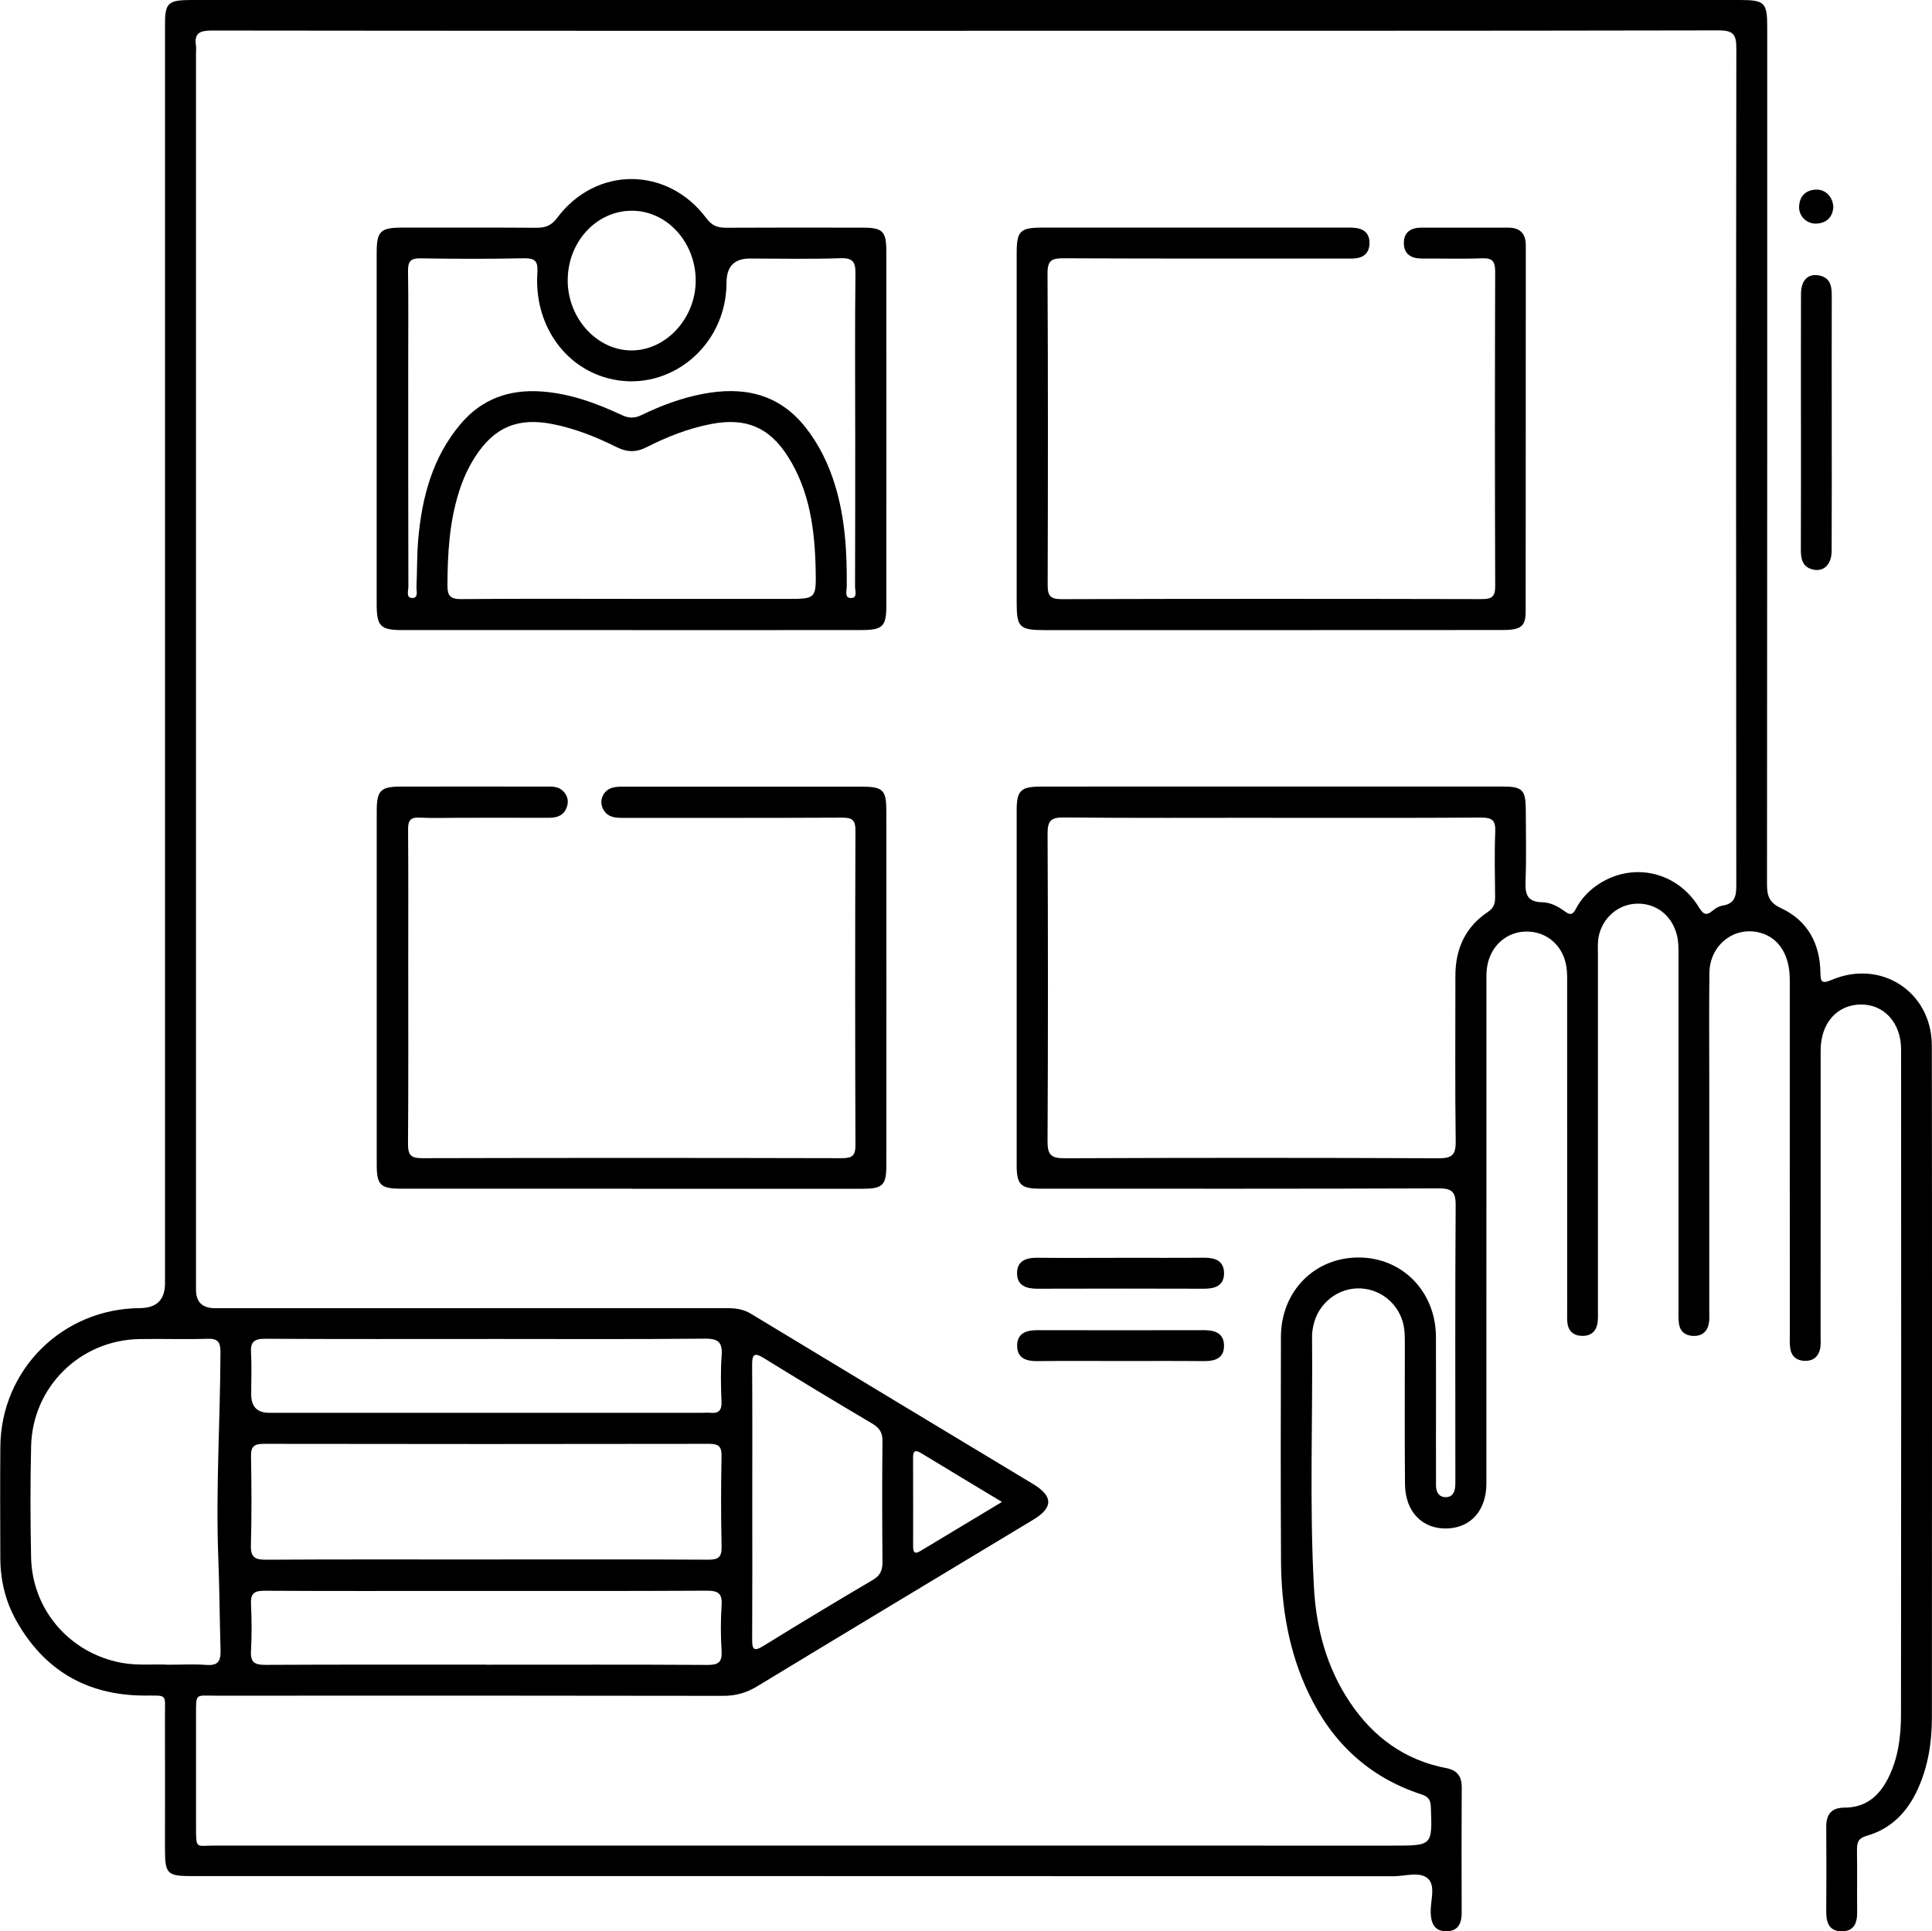
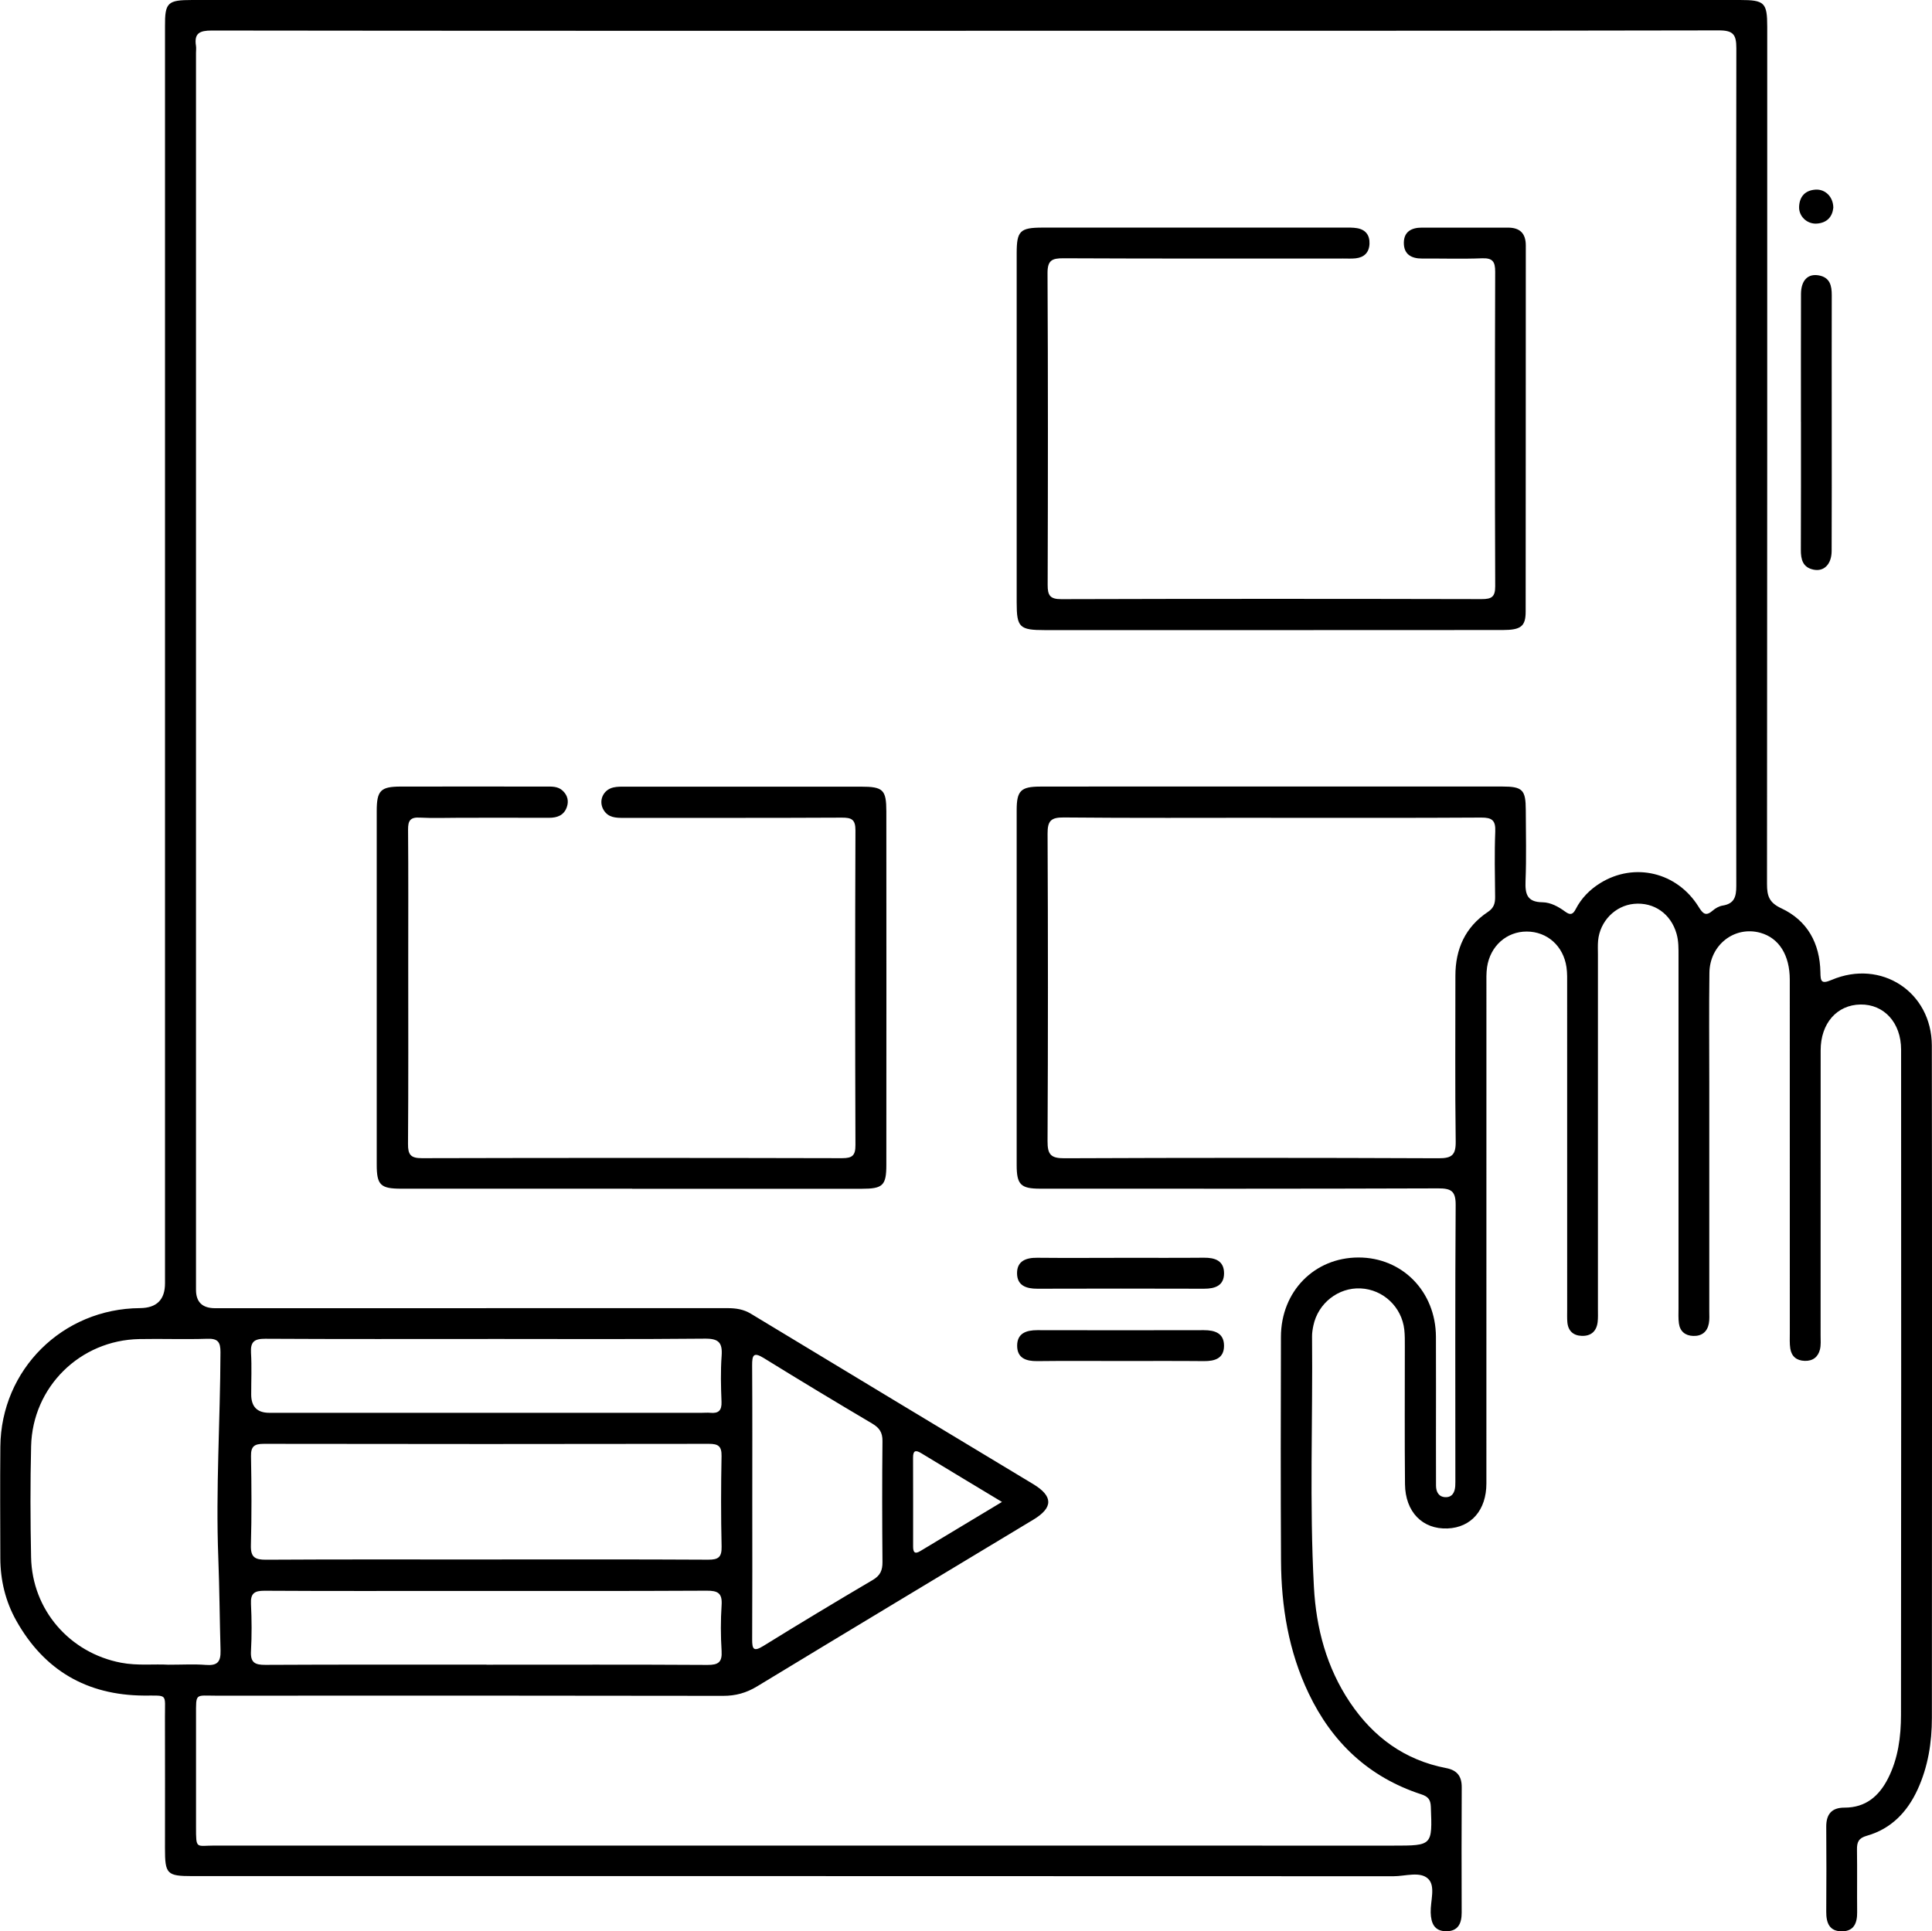
<svg xmlns="http://www.w3.org/2000/svg" id="Layer_2" viewBox="0 0 694.03 693.87">
  <g id="Layer_1-2">
    <path d="m347.06,0C439.72,0,532.39,0,625.05,0c8.84,0,9.79.94,9.79,9.66,0,102.66.02,205.33-.08,307.99,0,4.21.77,6.64,5.1,8.66,9.43,4.4,13.89,12.6,14.08,22.95.06,3.24.23,4.41,4.02,2.8,17.79-7.57,35.98,4.3,36.01,23.62.11,80.5.06,161,.02,241.5,0,8.9-1.39,17.61-5.15,25.78-3.72,8.09-9.52,14.12-18.26,16.59-2.93.83-3.54,2.29-3.5,4.96.11,7.5-.01,15,.06,22.5.04,3.82-1.1,6.8-5.39,6.86-4.58.06-5.74-3.02-5.71-7.06.08-10.17.07-20.33,0-30.5-.03-4.52,1.96-6.89,6.55-6.88,7.59.02,12.41-4.11,15.65-10.5,3.64-7.17,4.64-14.98,4.65-22.82.09-79.67.08-159.33.04-239,0-9.7-6.15-16.34-14.59-16.22-8.48.13-14.31,6.77-14.31,16.46-.02,34.17,0,68.33-.02,102.5,0,1.66.16,3.39-.23,4.97-.67,2.72-2.57,4.2-5.49,4.1-2.91-.09-4.73-1.6-5.17-4.43-.28-1.8-.17-3.66-.17-5.49,0-42.33,0-84.67-.01-127,0-8.87-3.88-14.99-10.52-16.86-9.26-2.6-18.22,4.26-18.35,14.34-.17,13-.05,26-.05,39,0,27.5,0,54.99,0,82.49,0,1.5.12,3.03-.15,4.49-.56,3.05-2.56,4.61-5.65,4.5-2.86-.1-4.72-1.65-5.11-4.51-.25-1.8-.14-3.66-.14-5.49,0-42.17,0-84.33,0-126.5,0-2.67.05-5.32-.69-7.94-2.02-7.19-8.1-11.49-15.34-10.79-6.74.66-12.22,6.26-12.86,13.23-.15,1.65-.06,3.33-.06,5,0,42.5,0,85,0,127.5,0,1.5.07,3.01-.1,4.49-.39,3.33-2.37,5.1-5.71,4.99-3.09-.1-4.93-1.83-5.18-4.98-.12-1.49-.06-3-.06-4.5,0-38.83,0-77.67-.01-116.5,0-2.16.07-4.36-.24-6.48-1.11-7.64-6.93-12.78-14.26-12.8-7.25-.02-13.15,5.2-14.27,12.81-.31,2.13-.23,4.32-.23,6.49-.01,59.67,0,119.33-.01,179,0,9.55-5.46,15.82-13.97,16.15-8.96.35-15.17-5.91-15.27-15.92-.16-16.5-.05-33-.06-49.5,0-2,.03-4.01-.19-5.99-.91-8.18-7.58-14.44-15.68-14.83-8.02-.38-15.29,5.3-16.98,13.33-.27,1.3-.5,2.64-.48,3.96.29,29.99-.95,60,.67,89.98.8,14.82,4.55,28.97,12.97,41.49,8.35,12.42,19.63,20.71,34.52,23.57,3.93.76,5.63,2.9,5.61,6.91-.09,15-.06,30-.02,45,.01,3.86-1.25,6.72-5.54,6.71-4.28,0-5.47-2.87-5.59-6.72-.12-4.12,1.81-9.4-.85-12.06-2.87-2.86-8.24-.98-12.5-.98-143.83-.06-287.66-.05-431.49-.05-9.16,0-9.85-.71-9.84-10.05,0-15.67.05-31.33-.01-47-.04-8.73,1.22-7.75-7.61-7.81-20.46-.14-35.78-9.08-45.79-26.9-3.9-6.95-5.72-14.54-5.74-22.52-.03-13.33-.11-26.67.01-40,.25-27.71,22.35-49.59,50.15-49.78q9-.06,9-8.91c0-150.5,0-300.99,0-451.49C59.21.91,60.15,0,69.06,0,161.73,0,254.39,0,347.06,0Zm-.08,11.06c-90.32,0-180.64.03-270.96-.09-4.28,0-6.33.96-5.62,5.48.13.81.01,1.66.01,2.5,0,148.15,0,296.29,0,444.44q0,6.61,6.85,6.61c61.32,0,122.65,0,183.97-.02,3.05,0,5.8.36,8.55,2.03,33.75,20.45,67.58,40.79,101.37,61.18,7.21,4.35,7.23,8.46.06,12.78-33.09,19.96-66.21,39.85-99.24,59.9-3.86,2.34-7.68,3.41-12.2,3.4-60.66-.11-121.32-.09-181.97-.06-7.78,0-7.37-1.11-7.38,7.11-.02,13.33-.01,26.66,0,39.99,0,8.27-.01,6.75,6.64,6.75,141.15.03,282.29.02,423.44.02,14.1,0,14.04,0,13.5-13.96-.1-2.61-1-3.68-3.49-4.49-18.79-6.14-32.01-18.62-40.43-36.31-7.16-15.03-9.81-31.07-9.9-47.56-.15-26.83-.1-53.66-.03-80.49.04-16.32,12.01-28.46,27.83-28.49,15.75-.03,27.78,12.23,27.85,28.47.06,12.5.01,25,.01,37.49,0,5.33,0,10.67.02,16,.01,2.27.99,4.08,3.38,4.15,2.44.08,3.39-1.76,3.53-4,.06-1,.04-2,.04-3,0-32.66-.11-65.32.11-97.99.03-4.99-1.63-5.96-6.26-5.95-47.66.17-95.32.12-142.98.11-7,0-8.46-1.46-8.46-8.49-.01-42.49-.01-84.99,0-127.48,0-7,1.46-8.48,8.51-8.49,21.5-.04,42.99-.03,64.49-.03,33.83,0,67.66-.01,101.49.01,7.25,0,8.38,1.19,8.4,8.45.02,8.5.25,17.01-.09,25.49-.18,4.67.53,7.57,6.06,7.64,2.98.04,5.79,1.6,8.22,3.39,1.86,1.37,2.79.95,3.77-.97,2.03-3.94,5.08-7.01,8.83-9.33,12.22-7.54,27.55-3.92,35.27,8.51,1.53,2.47,2.57,3.6,5.12,1.37.97-.85,2.29-1.58,3.54-1.78,4.21-.67,4.9-3.18,4.9-7.05-.1-100.32-.12-200.64.02-300.96,0-4.91-1.09-6.43-6.3-6.42-90.15.18-180.31.13-270.46.13Zm109.61,282.74c-24.83,0-49.65.13-74.48-.11-4.65-.05-5.81,1.31-5.79,5.82.17,36.82.18,73.65-.01,110.47-.02,4.74,1.12,6.17,6.02,6.15,44.82-.19,89.64-.19,134.46,0,4.76.02,6.21-1.17,6.14-6.04-.27-19.82-.09-39.65-.11-59.48-.01-9.67,3.55-17.57,11.69-22.99,2.17-1.45,2.6-3.11,2.58-5.42-.08-7.83-.26-15.67.05-23.49.16-4.03-1.2-5-5.07-4.98-25.16.16-50.32.08-75.48.09ZM60.47,598.08c5.06,0,9.25-.25,13.38.07,4.04.32,5.5-.85,5.38-5.16-.32-11.12-.38-22.24-.81-33.36-.95-24.6.7-49.2.78-73.81.01-3.67-.92-4.97-4.73-4.84-8.15.27-16.31-.05-24.46.11-21.25.41-38.31,17.18-38.83,38.46-.32,13.31-.28,26.63-.01,39.94.38,18.86,13.82,34.33,32.28,37.87,5.97,1.15,11.95.42,17.02.72Zm114.02-37.81c26.64,0,53.29-.07,79.93.08,3.68.02,4.88-.93,4.8-4.73-.25-10.82-.23-21.65-.02-32.47.07-3.58-1.16-4.43-4.56-4.42-53.29.09-106.58.09-159.87,0-3.4,0-4.66.88-4.6,4.44.19,10.65.26,21.32-.04,31.97-.12,4.3,1.4,5.24,5.42,5.22,26.31-.16,52.62-.08,78.93-.08Zm.79-79.21c-26.66,0-53.32.07-79.98-.08-3.89-.02-5.37,1.03-5.13,5.04.3,4.98.06,9.99.07,14.99q.01,6.56,6.45,6.57c51.82,0,103.64,0,155.47,0,1,0,2.01-.1,3,0,2.97.29,4.15-.84,4.03-3.96-.22-5.49-.36-11.02.04-16.49.35-4.72-1.03-6.24-5.96-6.19-25.99.25-51.99.11-77.98.11Zm-.52,117.02c26.47,0,52.94-.08,79.41.08,3.9.02,5.29-.99,5.05-5-.34-5.47-.36-11,0-16.47.29-4.31-1.31-5.22-5.36-5.2-29.8.16-59.6.09-89.4.09-23.14,0-46.28.07-69.42-.07-3.65-.02-5.07.93-4.88,4.74.28,5.65.31,11.33,0,16.97-.23,4.09,1.4,4.95,5.18,4.92,26.47-.14,52.94-.08,79.41-.08Zm95.48-58.08c0,16.32.05,32.64-.04,48.95-.02,3.53.49,4.58,4.03,2.39,13.02-8.06,26.14-15.95,39.32-23.72,2.69-1.59,3.49-3.48,3.46-6.44-.12-14.49-.15-28.97,0-43.46.03-3.12-1.13-4.76-3.71-6.29-13.03-7.71-26.01-15.53-38.88-23.49-3.76-2.33-4.25-1.06-4.23,2.61.11,16.48.05,32.97.05,49.45Zm89.69-.4c-10.3-6.21-19.67-11.84-29.01-17.52-2.09-1.27-2.93-.88-2.92,1.62.04,10.62.02,21.25.02,31.87,0,1.9.42,2.99,2.57,1.69,9.48-5.73,18.99-11.43,29.34-17.65Z" />
    <path d="m646.95,151.55c0-15.31-.03-30.62.02-45.93.02-4.91,2.49-7.41,6.44-6.67,3.98.74,4.62,3.68,4.61,7.13-.04,15.31-.01,30.62-.01,45.93,0,15.31.04,30.62-.03,45.93-.02,4.77-2.74,7.5-6.5,6.72-3.91-.81-4.58-3.69-4.56-7.18.07-15.31.03-30.62.04-45.93Z" />
    <path d="m658.58,74.64c-.34,3.23-2.24,5.43-5.93,5.69-3.52.24-6.54-2.64-6.36-6.12.18-3.63,2.18-5.83,5.89-6.08,3.52-.23,6.38,2.6,6.4,6.51Z" />
-     <path d="m227.01,226.37c-27.49,0-54.99.01-82.48,0-7.89,0-9.22-1.37-9.22-9.39,0-41.99,0-83.98,0-125.97,0-7.98,1.28-9.23,9.3-9.24,16,0,31.99-.05,47.99.06,3.21.02,5.4-.68,7.52-3.52,13.97-18.73,39.71-18.62,53.69.18,1.98,2.66,4.06,3.35,7.09,3.33,16.33-.09,32.66-.06,48.99-.03,7.19.01,8.49,1.27,8.5,8.46.03,42.49.03,84.98,0,127.47,0,7.35-1.32,8.63-8.9,8.64-27.49.04-54.99.01-82.48.02Zm-.29-11.2h55.95c10.42,0,10.56,0,10.34-10.5-.3-14.28-2.1-28.27-9.99-40.68-6.67-10.49-15.08-14-27.32-11.7-8.25,1.55-16,4.6-23.42,8.37-3.8,1.93-7.07,1.84-10.84-.05-7.3-3.65-14.88-6.66-22.94-8.25-12.46-2.46-20.91,1.09-27.77,11.7-2.55,3.94-4.44,8.18-5.85,12.64-3.46,10.93-4.1,22.18-4.14,33.55-.02,3.98,1.15,5.03,5.05,4.99,20.31-.18,40.63-.09,60.94-.08Zm80.49-60.79c0-18.66-.13-37.31.09-55.97.05-4.24-.84-5.8-5.44-5.64-10.81.37-21.65.12-32.48.11q-8.29,0-8.39,8.44c-.01,1-.04,2-.11,3-1.64,21.87-22.03,37.01-42.52,31.57-15.99-4.25-26.53-19.72-25.32-37.86.29-4.34-.9-5.31-5.03-5.23-12.32.25-24.65.22-36.97.02-3.57-.06-4.52,1.16-4.47,4.57.18,10.99.07,21.99.07,32.98,0,26.82-.01,53.64.06,80.45,0,1.43-.97,4.03,1.43,4.02,2.28,0,1.41-2.57,1.48-4.05.27-5.65.13-11.34.62-16.97,1.34-15.18,5.13-29.53,15.24-41.5,7.56-8.95,17.36-12.46,28.89-11.68,10.31.7,19.82,4.19,29.05,8.5,2.5,1.17,4.58,1.19,7.06-.02,6.9-3.36,14.08-6.04,21.63-7.53,14.59-2.87,27.49-.39,37.25,11.94,4.93,6.23,8.29,13.22,10.61,20.77,3.66,11.93,4.34,24.2,4.21,36.57-.02,1.45-.87,4.02,1.55,3.99,2.43-.03,1.43-2.58,1.44-4.01.07-18.82.05-37.64.06-56.47Zm-103.28-53.6c.04,13.78,10.75,25.33,23.28,25.12,12.34-.21,22.79-11.82,22.71-25.23-.08-13.68-10.33-24.9-22.82-24.96-12.81-.06-23.2,11.18-23.16,25.07Z" />
    <path d="m227.09,427.06c-27.66,0-55.32,0-82.98,0-7.43,0-8.78-1.32-8.78-8.66-.02-42.32-.02-84.64,0-126.97,0-7.43,1.37-8.83,8.68-8.84,17.33-.03,34.66-.01,51.99,0,2.16,0,4.38-.16,6.14,1.49,1.77,1.66,2.25,3.75,1.46,5.94-1.04,2.9-3.42,3.8-6.37,3.79-10.66-.04-21.33-.01-31.99-.01-4.83,0-9.67.2-14.49-.06-3.39-.19-4.18,1.14-4.16,4.3.13,15.83.06,31.66.06,47.49,0,21.83.08,43.66-.08,65.48-.03,3.85.99,5.1,4.99,5.09,50.32-.13,100.64-.12,150.96,0,3.73,0,4.8-1.02,4.78-4.76-.13-37.66-.14-75.31,0-112.97.02-3.92-1.33-4.64-4.88-4.62-26.16.14-52.32.06-78.48.09-2.75,0-5.39-.09-7.05-2.75-2.02-3.23-.34-7.33,3.47-8.19,1.44-.33,2.98-.28,4.47-.28,28.16-.02,56.32-.02,84.48,0,7.93,0,9.08,1.11,9.09,8.9.03,42.32.03,84.64,0,126.97,0,7.43-1.26,8.6-8.83,8.6-27.49,0-54.99,0-82.48,0Z" />
    <path d="m456.88,226.38c-27.16,0-54.32,0-81.48,0-9.19,0-10.18-.96-10.18-9.92,0-41.82,0-83.65,0-125.47,0-8.02,1.19-9.21,9.28-9.22,36.16-.01,72.32-.01,108.47,0,1.5,0,3.02-.05,4.48.2,3.1.51,4.63,2.51,4.51,5.61-.12,3.11-1.88,4.89-4.96,5.23-1.48.16-3,.07-4.5.07-33.49,0-66.98.07-100.47-.09-4.18-.02-5.75.76-5.73,5.39.2,37.32.16,74.65.05,111.97-.01,3.75.83,5.13,4.94,5.11,50.32-.15,100.64-.13,150.96-.02,3.61,0,4.88-.78,4.87-4.65-.14-37.66-.13-75.31-.01-112.97.01-3.69-.96-4.97-4.76-4.82-7.15.28-14.33.04-21.49.09-3.94.02-6.62-1.58-6.56-5.74.05-3.95,2.79-5.37,6.43-5.37,10.33,0,20.66,0,30.99,0,4.29,0,6.4,2.07,6.39,6.45-.03,43.82,0,87.65-.05,131.47,0,5.34-1.7,6.64-8.22,6.65-27.66.03-55.32.01-82.98.03Z" />
    <path d="m403.03,451.89c9.81,0,19.62.06,29.43-.03,3.99-.04,7.23,1.06,7.25,5.55.02,4.48-3.19,5.6-7.2,5.59-19.96-.06-39.91-.06-59.87,0-4,.01-7.27-1.13-7.29-5.55-.02-4.42,3.22-5.61,7.24-5.57,10.14.1,20.29.03,30.43.02Z" />
    <path d="m402.53,488.97c-9.97,0-19.95-.08-29.92.04-4.03.05-7.22-1.07-7.22-5.54,0-4.49,3.3-5.58,7.25-5.58,19.95.04,39.9.05,59.85,0,3.97,0,7.22,1.11,7.21,5.61,0,4.52-3.26,5.55-7.25,5.51-9.97-.1-19.95-.03-29.92-.04Z" />
  </g>
</svg>